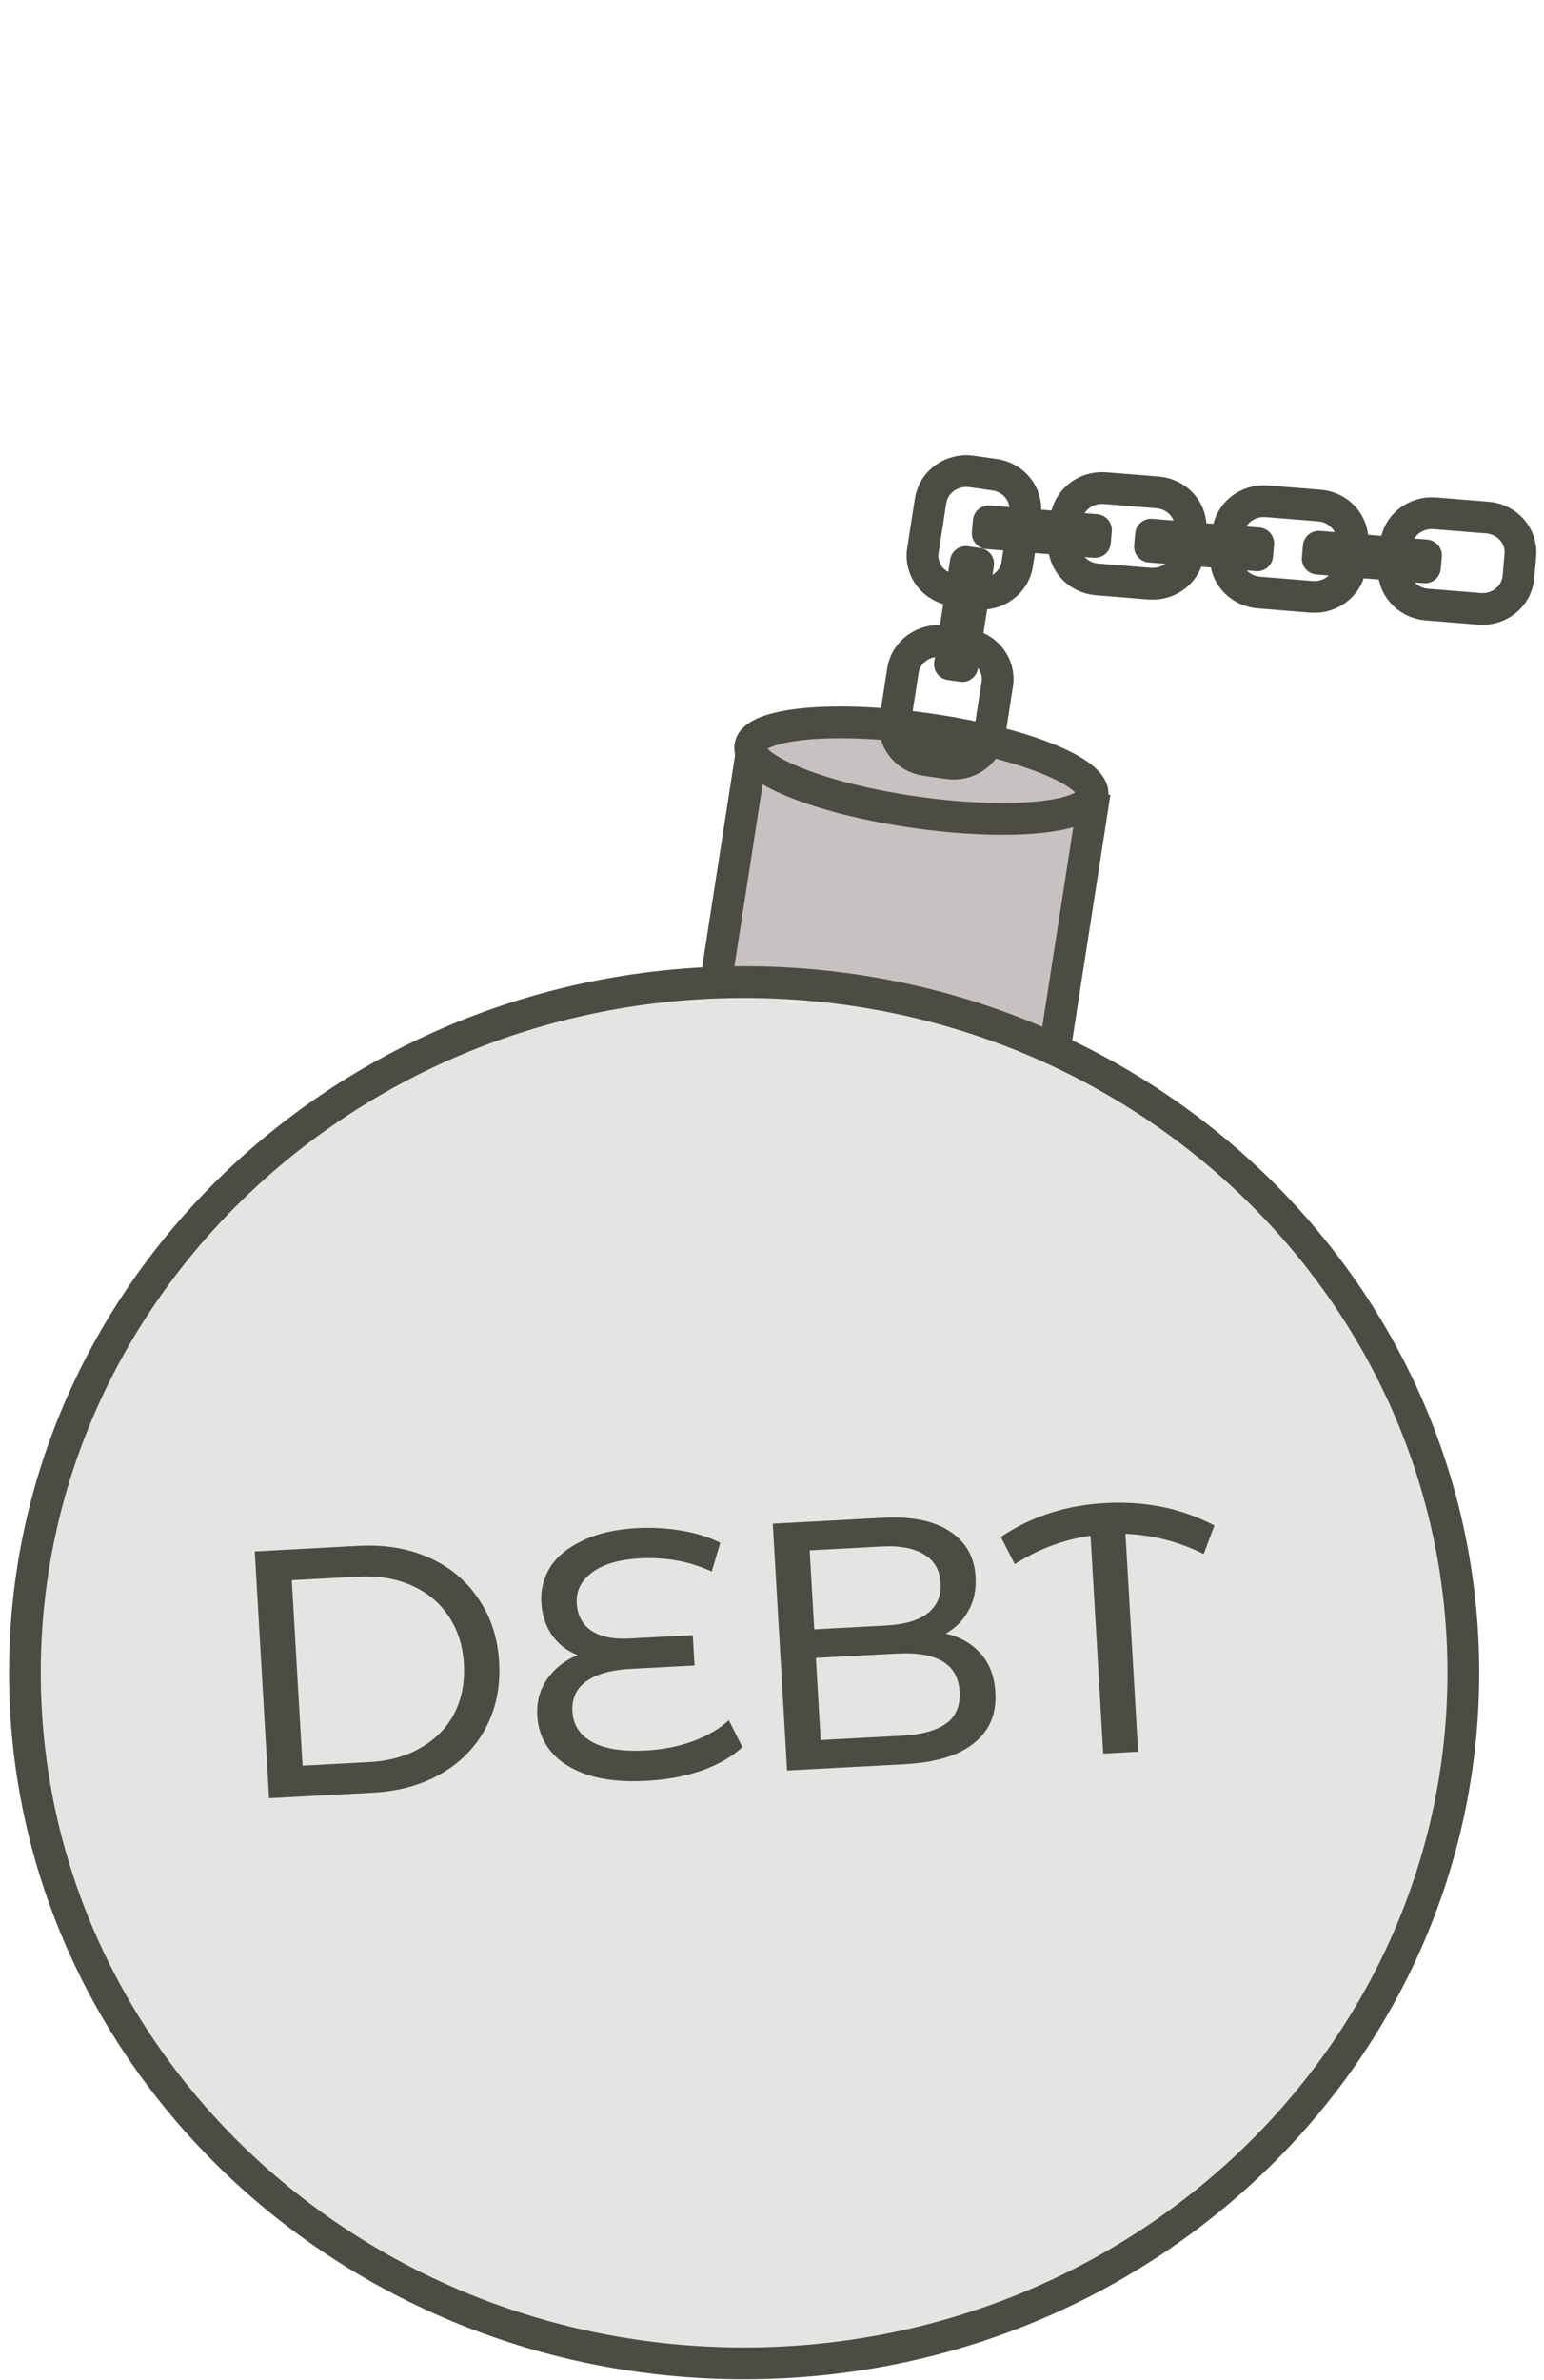
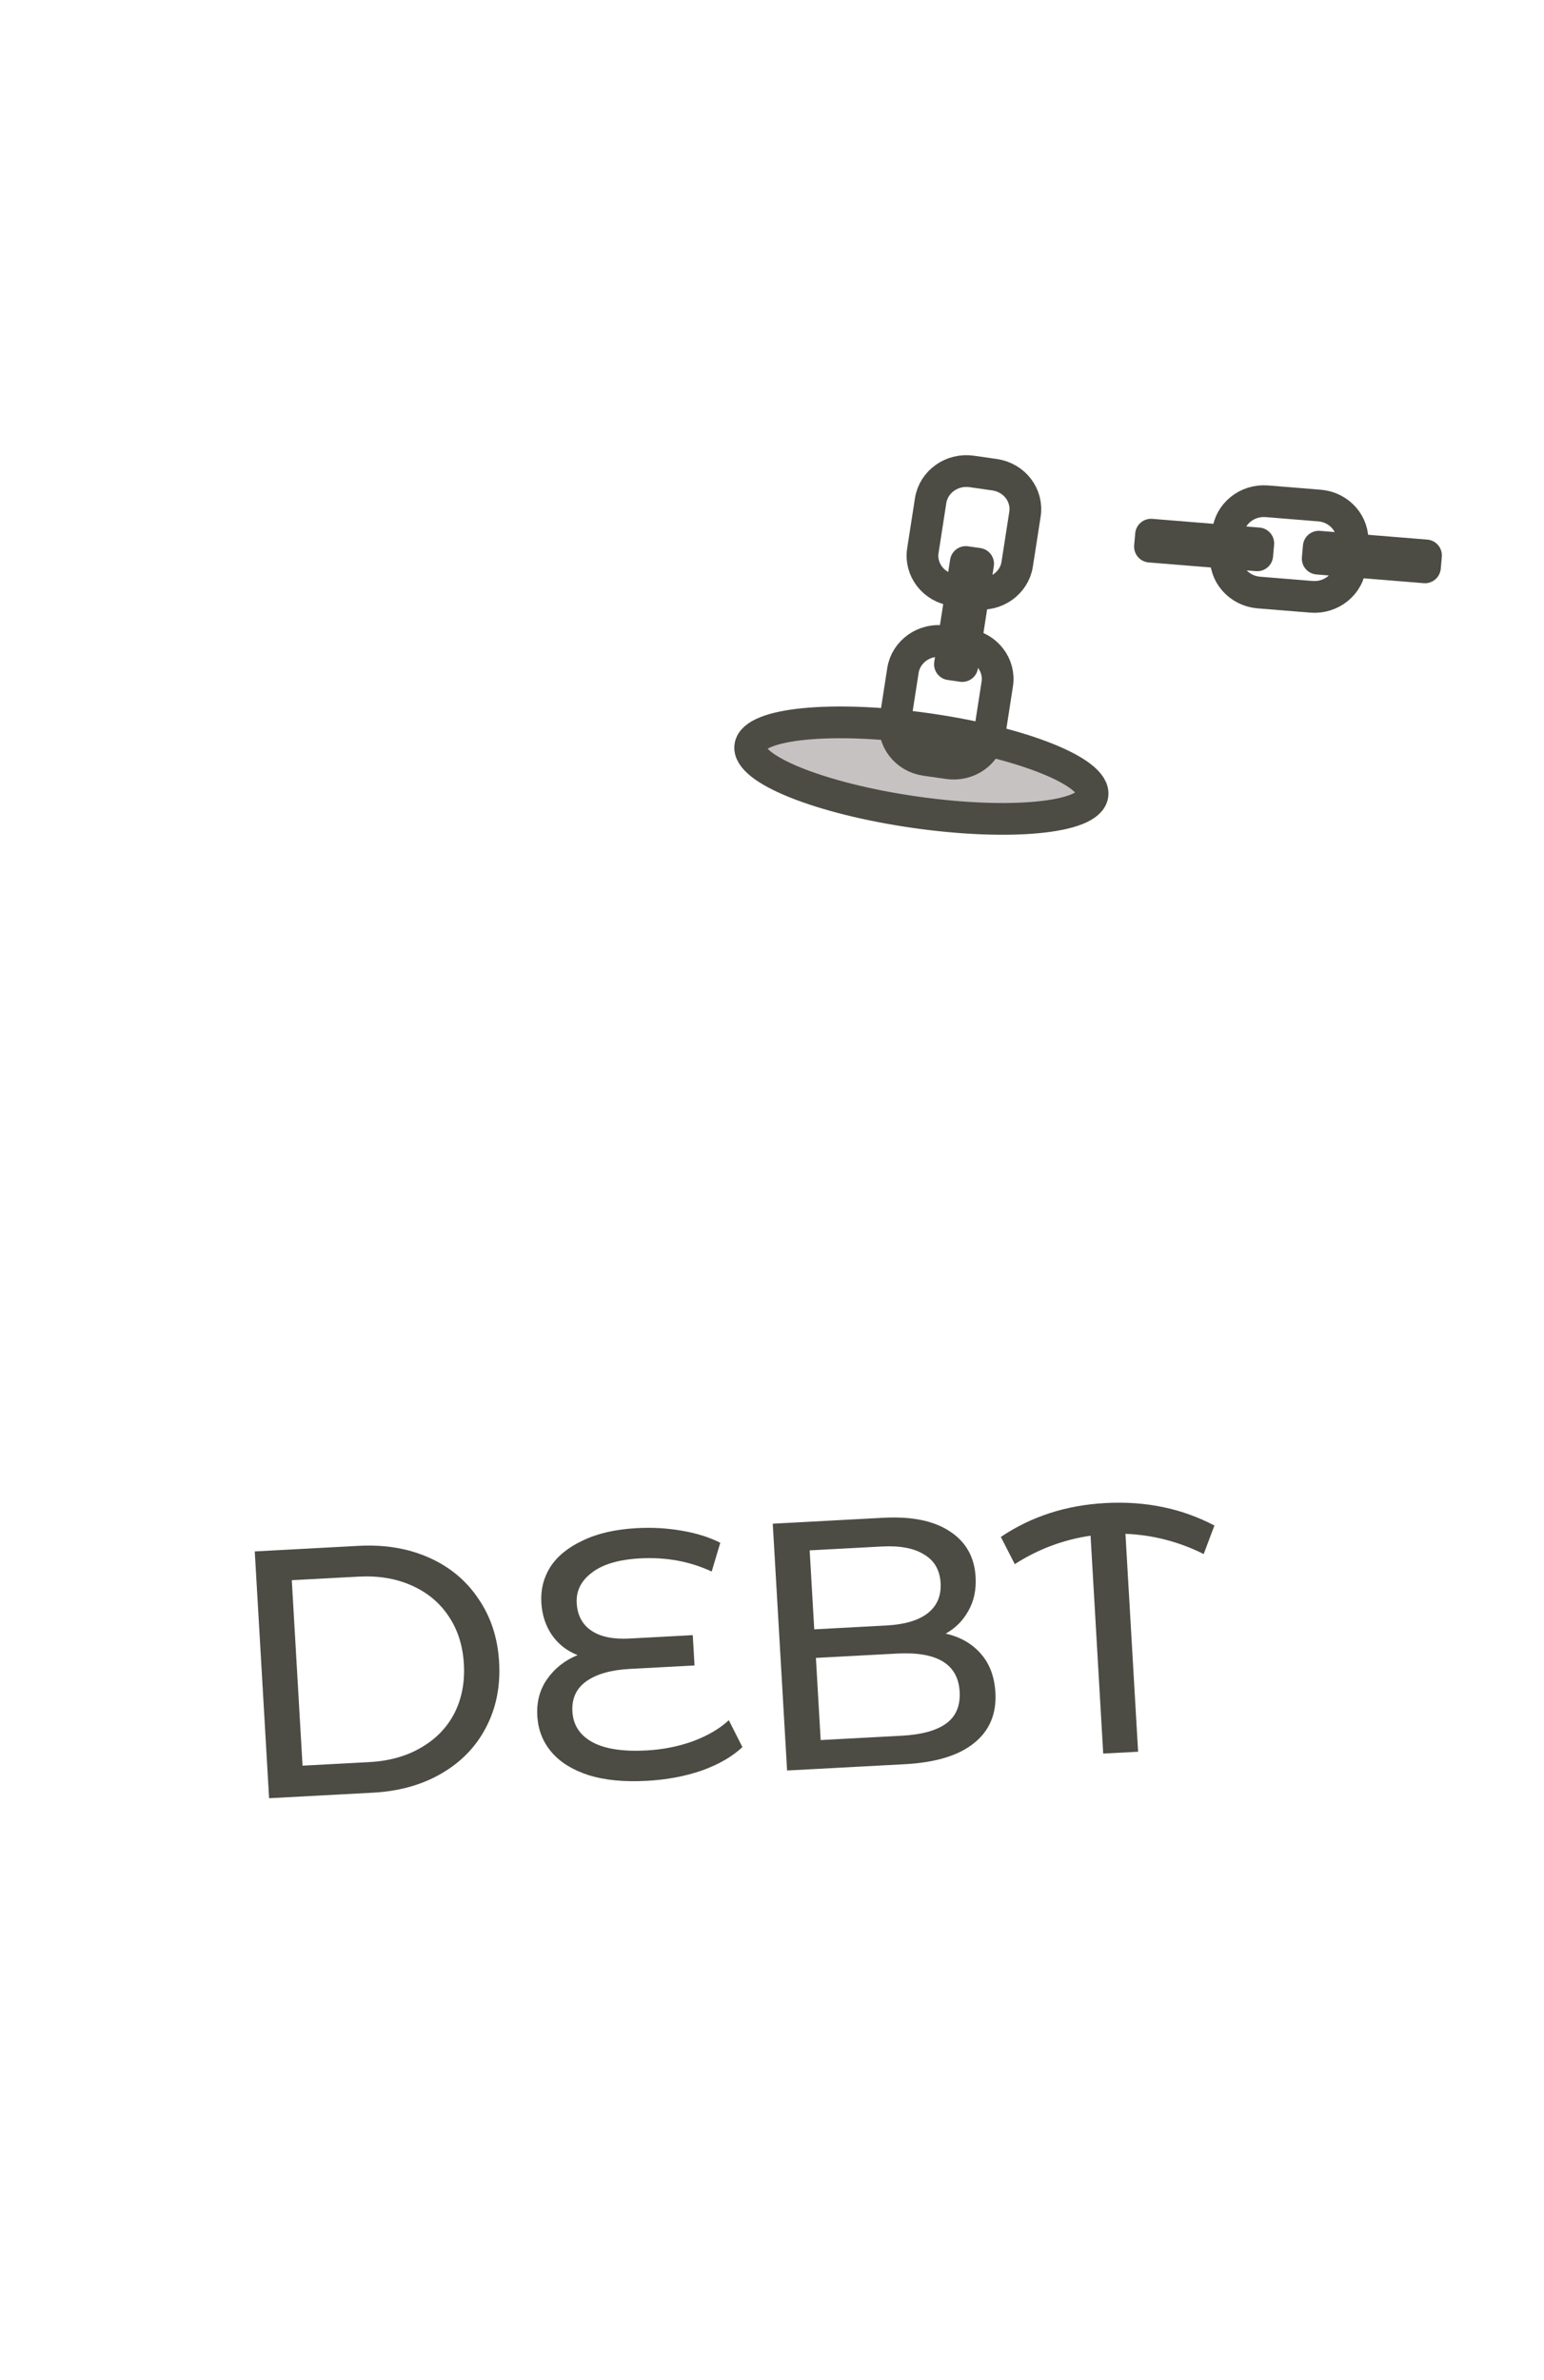
<svg xmlns="http://www.w3.org/2000/svg" width="124" height="191" viewBox="0 0 124 191" fill="none">
-   <path d="M87.718 64.879L60.27 60.952L57.308 80.021L84.755 83.948L87.718 64.879Z" fill="#C6C2C2" stroke="#4C4C44" stroke-width="2.548" stroke-miterlimit="10" />
  <path d="M87.737 63.813C88.023 61.971 82.104 59.596 74.515 58.511C66.926 57.425 60.542 58.039 60.256 59.882C59.969 61.724 65.889 64.098 73.478 65.184C81.067 66.27 87.451 65.656 87.737 63.813Z" fill="#C6C2C2" stroke="#4C4C44" stroke-width="2.548" stroke-miterlimit="10" />
-   <path d="M59.761 189.674C91.662 189.674 117.522 164.859 117.522 134.247C117.522 103.635 91.662 78.819 59.761 78.819C27.861 78.819 2 103.635 2 134.247C2 164.859 27.861 189.674 59.761 189.674Z" fill="#E4E5E3" stroke="#4C4C44" stroke-width="2.548" stroke-miterlimit="10" />
  <path d="M77.648 51.731L75.817 51.468C74.23 51.241 72.752 52.291 72.516 53.813L71.891 57.827C71.654 59.349 72.749 60.767 74.335 60.995L76.166 61.257C77.752 61.484 79.23 60.434 79.467 58.912L80.091 54.898C80.328 53.376 79.234 51.958 77.648 51.731Z" stroke="#4C4C44" stroke-width="2.548" stroke-linecap="round" stroke-linejoin="round" />
  <path d="M79.872 38.098L78.041 37.836C76.455 37.608 74.977 38.658 74.74 40.181L74.116 44.194C73.879 45.717 74.973 47.135 76.559 47.362L78.39 47.624C79.977 47.852 81.455 46.802 81.692 45.279L82.316 41.266C82.553 39.743 81.459 38.325 79.872 38.098Z" stroke="#4C4C44" stroke-width="2.548" stroke-linecap="round" stroke-linejoin="round" />
  <path d="M78.556 45.247L77.565 45.105L76.289 53.31L77.28 53.452L78.556 45.247Z" stroke="#4C4C44" stroke-width="2.548" stroke-linecap="round" stroke-linejoin="round" />
-   <path d="M95.457 44.3L95.613 42.53C95.749 40.996 94.563 39.647 92.965 39.517L88.751 39.175C87.153 39.045 85.747 40.183 85.612 41.717L85.456 43.487C85.32 45.021 86.506 46.369 88.105 46.499L92.318 46.842C93.916 46.971 95.322 45.833 95.457 44.3Z" stroke="#4C4C44" stroke-width="2.548" stroke-linecap="round" stroke-linejoin="round" />
-   <path d="M87.936 43.496L88.02 42.538L79.407 41.838L79.322 42.796L87.936 43.496Z" stroke="#4C4C44" stroke-width="2.548" stroke-linecap="round" stroke-linejoin="round" />
  <path d="M108.456 45.355L108.612 43.585C108.748 42.052 107.562 40.703 105.964 40.573L101.75 40.231C100.151 40.101 98.746 41.239 98.611 42.773L98.455 44.543C98.319 46.076 99.505 47.425 101.103 47.555L105.317 47.897C106.916 48.027 108.321 46.889 108.456 45.355Z" stroke="#4C4C44" stroke-width="2.548" stroke-linecap="round" stroke-linejoin="round" />
  <path d="M100.969 44.569L101.054 43.611L92.44 42.911L92.355 43.869L100.969 44.569Z" stroke="#4C4C44" stroke-width="2.548" stroke-linecap="round" stroke-linejoin="round" />
-   <path d="M121.945 46.32L122.102 44.55C122.237 43.017 121.051 41.668 119.453 41.538L115.239 41.196C113.641 41.066 112.235 42.204 112.1 43.738L111.944 45.508C111.809 47.041 112.994 48.39 114.593 48.52L118.807 48.862C120.405 48.992 121.81 47.854 121.945 46.32Z" stroke="#4C4C44" stroke-width="2.548" stroke-linecap="round" stroke-linejoin="round" />
  <path d="M114.44 45.534L114.525 44.576L105.911 43.876L105.826 44.834L114.44 45.534Z" stroke="#4C4C44" stroke-width="2.548" stroke-linecap="round" stroke-linejoin="round" />
  <path d="M20.46 124.511L28.81 124.064C30.905 123.952 32.788 124.268 34.459 125.011C36.13 125.754 37.453 126.857 38.427 128.318C39.419 129.76 39.972 131.453 40.085 133.396C40.198 135.339 39.845 137.09 39.027 138.647C38.227 140.185 37.039 141.412 35.465 142.329C33.89 143.246 32.055 143.76 29.961 143.873L21.611 144.319L20.46 124.511ZM29.648 141.42C31.252 141.334 32.64 140.947 33.811 140.26C35.002 139.572 35.895 138.654 36.49 137.505C37.085 136.338 37.34 135.019 37.254 133.547C37.169 132.076 36.764 130.801 36.038 129.724C35.312 128.627 34.318 127.8 33.055 127.243C31.811 126.685 30.387 126.449 28.783 126.535L23.434 126.821L24.298 141.706L29.648 141.42ZM59.623 140.214C58.815 140.976 57.735 141.602 56.381 142.09C55.027 142.56 53.538 142.839 51.915 142.925C50.104 143.022 48.552 142.869 47.26 142.465C45.968 142.042 44.976 141.423 44.285 140.608C43.594 139.794 43.216 138.83 43.152 137.717C43.086 136.585 43.35 135.596 43.945 134.751C44.557 133.885 45.372 133.246 46.389 132.832C45.536 132.499 44.852 131.968 44.337 131.238C43.82 130.49 43.533 129.616 43.475 128.616C43.415 127.579 43.653 126.629 44.19 125.768C44.745 124.905 45.613 124.197 46.792 123.642C47.97 123.068 49.427 122.734 51.163 122.641C52.39 122.576 53.586 122.644 54.752 122.847C55.938 123.048 56.969 123.372 57.847 123.817L57.157 126.125C55.407 125.31 53.493 124.958 51.418 125.069C49.7 125.161 48.407 125.542 47.537 126.213C46.667 126.865 46.26 127.682 46.317 128.663C46.374 129.644 46.767 130.38 47.496 130.871C48.224 131.362 49.24 131.572 50.542 131.503L55.637 131.23L55.778 133.664L50.57 133.942C49.079 134.022 47.925 134.349 47.106 134.922C46.288 135.496 45.909 136.311 45.971 137.367C46.033 138.443 46.563 139.257 47.56 139.809C48.558 140.361 50.01 140.586 51.915 140.484C53.236 140.414 54.481 140.167 55.649 139.745C56.835 139.303 57.796 138.741 58.532 138.058L59.623 140.214ZM75.947 131.109C77.116 131.368 78.056 131.905 78.766 132.718C79.475 133.513 79.866 134.552 79.941 135.835C80.04 137.551 79.466 138.907 78.218 139.901C76.988 140.894 75.138 141.456 72.665 141.589L63.212 142.094L62.061 122.286L70.949 121.81C73.213 121.689 74.985 122.049 76.264 122.889C77.562 123.727 78.258 124.949 78.351 126.552C78.411 127.59 78.218 128.499 77.771 129.28C77.343 130.06 76.735 130.669 75.947 131.109ZM65.025 124.426L65.393 130.765L71.195 130.455C72.648 130.377 73.746 130.053 74.489 129.484C75.25 128.894 75.6 128.081 75.54 127.043C75.48 126.006 75.038 125.244 74.215 124.758C73.409 124.252 72.28 124.038 70.827 124.116L65.025 124.426ZM72.419 139.303C74.023 139.217 75.216 138.888 75.996 138.316C76.777 137.745 77.134 136.893 77.069 135.761C76.941 133.554 75.263 132.537 72.036 132.709L65.526 133.057L65.909 139.651L72.419 139.303ZM96.67 124.721C94.682 123.73 92.588 123.189 90.386 123.098L91.402 140.587L88.6 140.736L87.584 123.248C85.388 123.574 83.36 124.335 81.499 125.532L80.378 123.35C82.819 121.705 85.625 120.798 88.795 120.629C92.003 120.457 94.915 121.058 97.531 122.432L96.67 124.721Z" fill="#4C4C44" />
</svg>